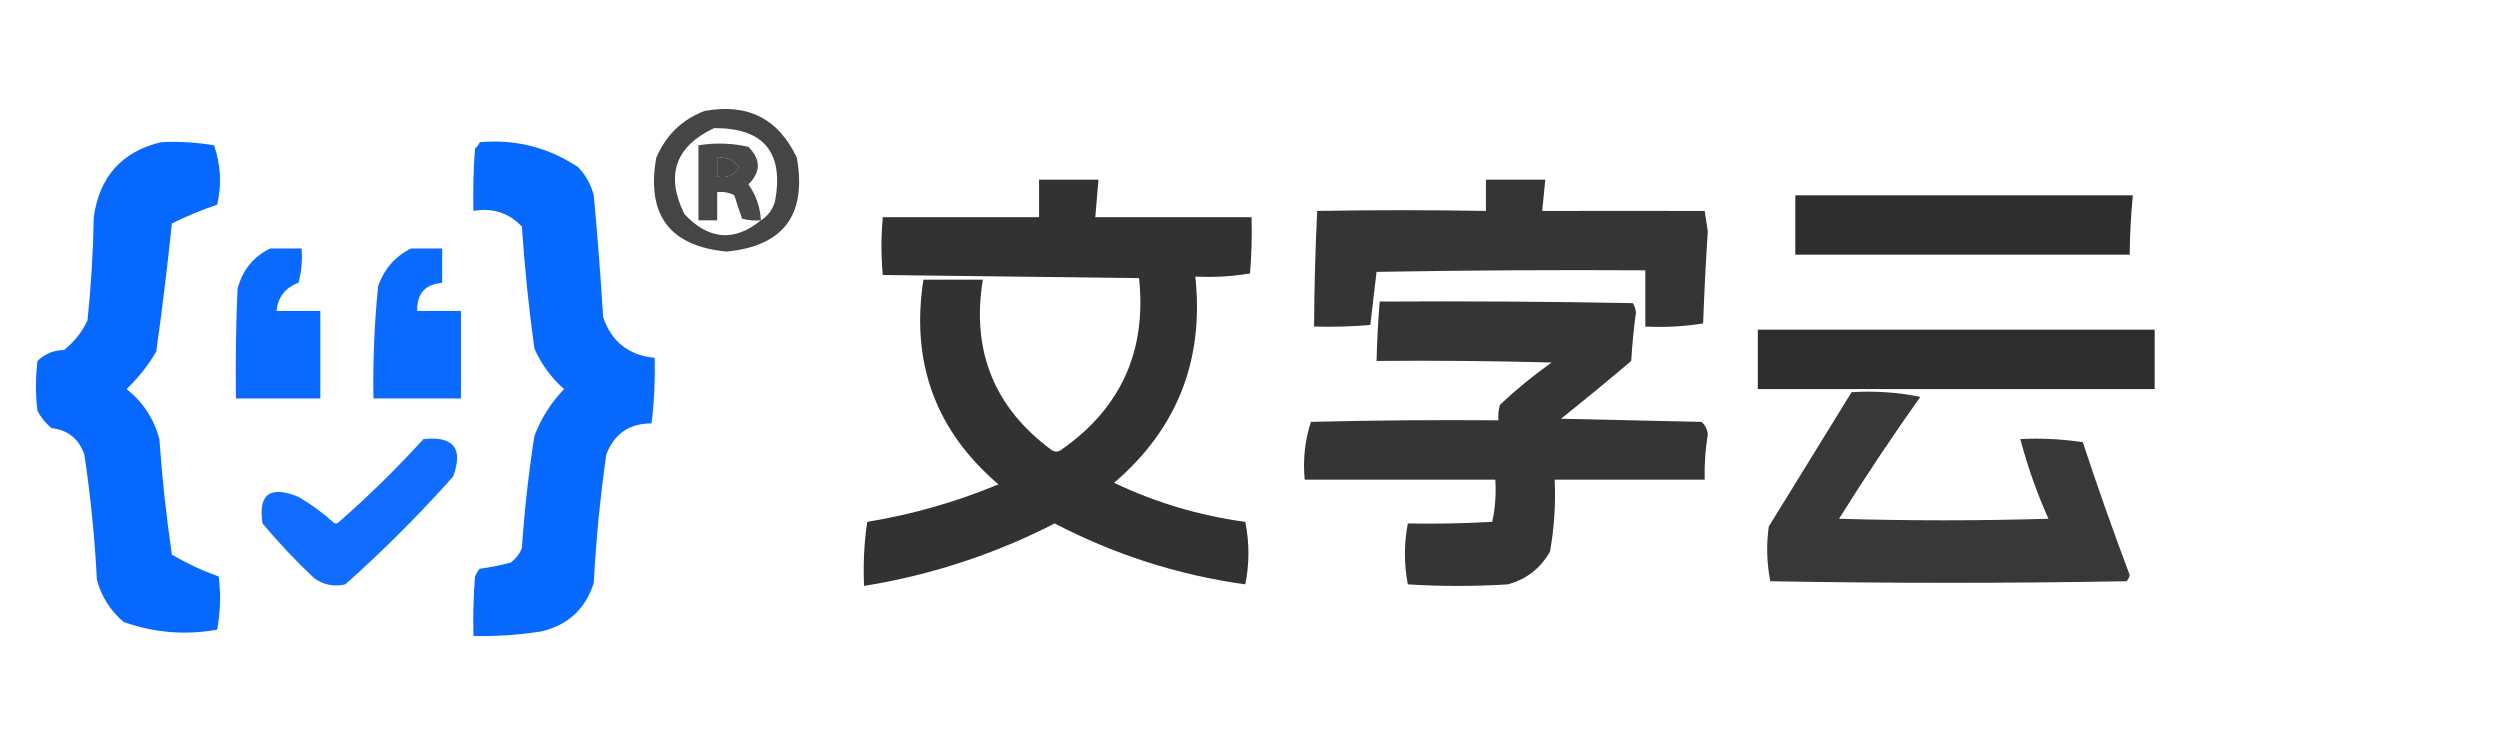
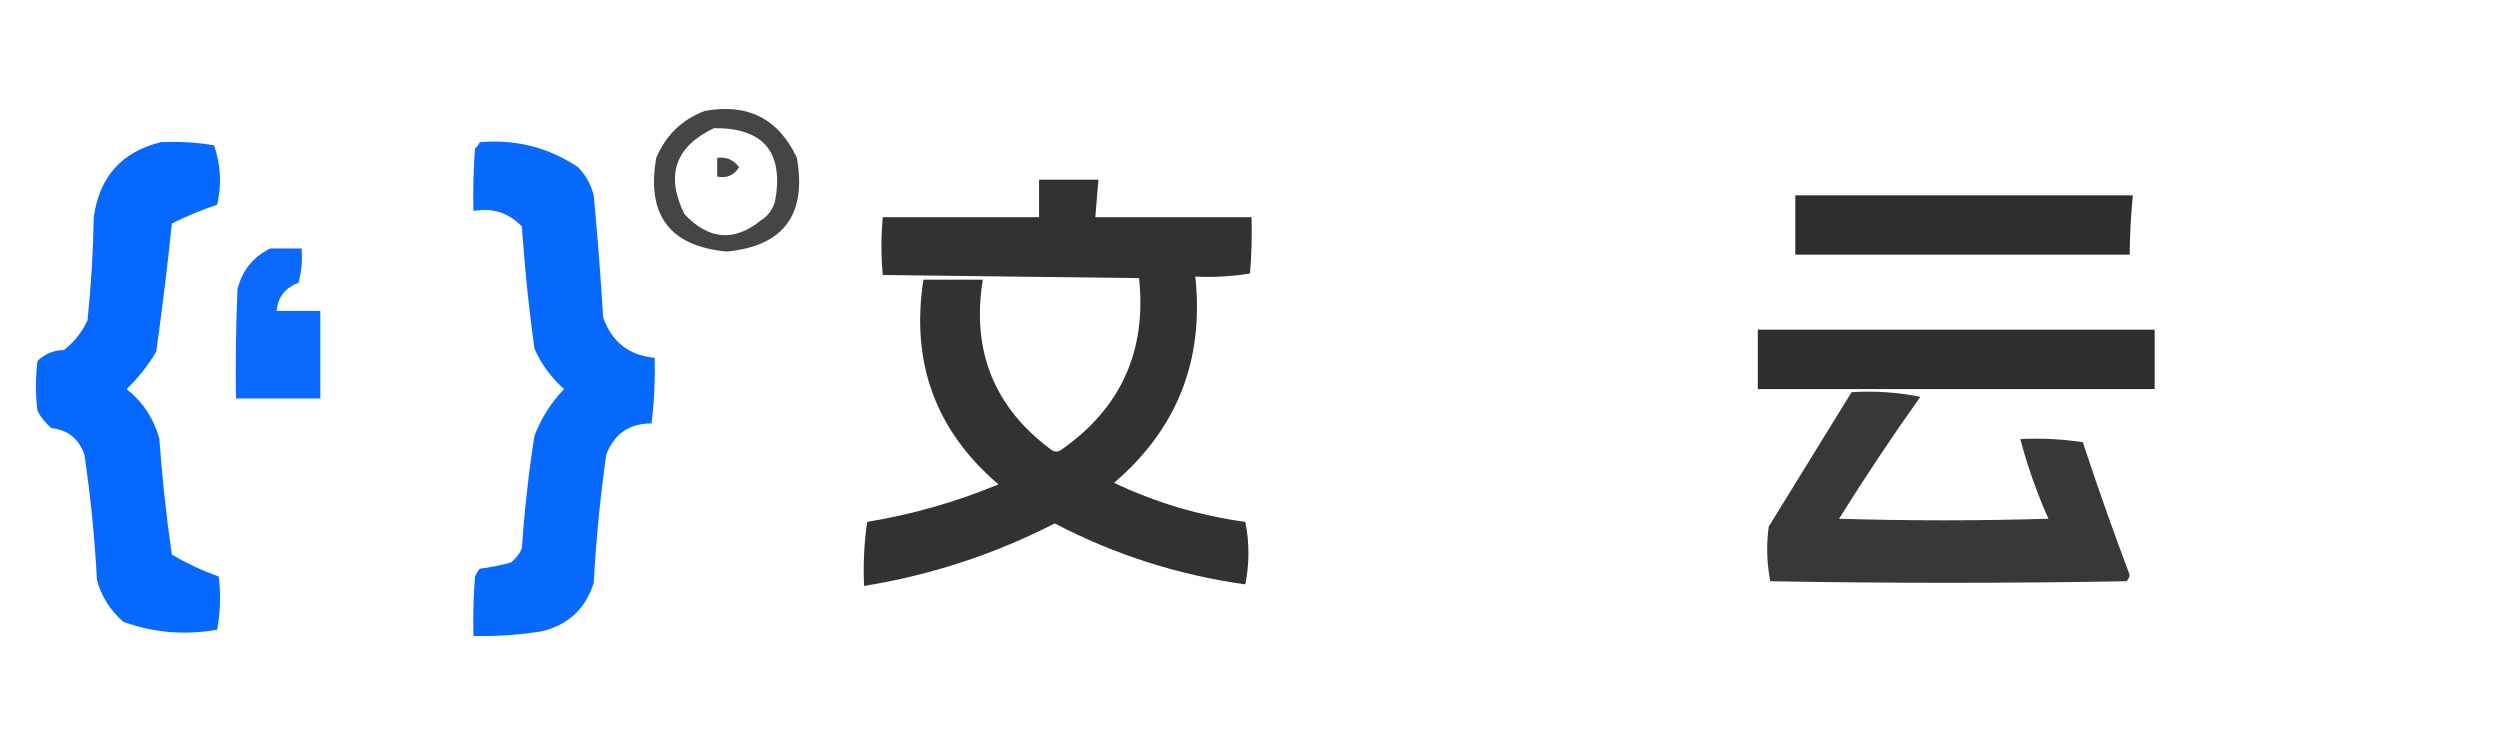
<svg xmlns="http://www.w3.org/2000/svg" version="1.1" width="800px" height="240px" style="shape-rendering:geometricPrecision; text-rendering:geometricPrecision; image-rendering:optimizeQuality; fill-rule:evenodd; clip-rule:evenodd">
  <g>
    <path style="opacity:0.829" fill="#1f201f" d="M 225.5,35.5 C 239.303,32.984 249.136,37.984 255,50.5C 258.212,68.765 250.712,78.765 232.5,80.5C 214.288,78.765 206.788,68.765 210,50.5C 213.106,43.225 218.272,38.225 225.5,35.5 Z M 243.5,70.5 C 234.953,77.457 226.786,76.79 219,68.5C 212.897,56.064 216.064,46.897 228.5,41C 244.415,40.921 250.915,48.755 248,64.5C 247.208,67.106 245.708,69.106 243.5,70.5 Z M 229.5,50.5 C 232.463,50.151 234.796,51.151 236.5,53.5C 234.929,56.093 232.596,57.093 229.5,56.5C 229.5,54.5 229.5,52.5 229.5,50.5 Z" />
  </g>
  <g>
    <path style="opacity:0.971" fill="#0064ff" d="M 51.5,45.5 C 57.229,45.212 62.895,45.546 68.5,46.5C 70.647,52.705 70.98,59.039 69.5,65.5C 64.47,67.193 59.637,69.193 55,71.5C 53.58,85.197 51.913,98.864 50,112.5C 47.404,116.931 44.238,120.931 40.5,124.5C 45.739,128.631 49.239,133.965 51,140.5C 51.872,152.884 53.205,165.217 55,177.5C 59.841,180.32 64.841,182.653 70,184.5C 70.687,190.204 70.521,195.87 69.5,201.5C 59.269,203.319 49.269,202.486 39.5,199C 35.266,195.361 32.432,190.861 31,185.5C 30.327,172.1 28.993,158.767 27,145.5C 25.283,140.449 21.783,137.615 16.5,137C 14.622,135.457 13.122,133.624 12,131.5C 11.333,126.167 11.333,120.833 12,115.5C 14.344,113.226 17.178,112.059 20.5,112C 23.762,109.408 26.262,106.241 28,102.5C 29.153,91.537 29.819,80.537 30,69.5C 31.815,56.526 38.982,48.526 51.5,45.5 Z" />
  </g>
  <g>
    <path style="opacity:0.968" fill="#0064ff" d="M 153.5,45.5 C 165.012,44.496 175.512,47.163 185,53.5C 187.442,56.048 189.108,59.048 190,62.5C 191.21,75.478 192.21,88.478 193,101.5C 195.716,109.384 201.216,113.717 209.5,114.5C 209.674,121.535 209.341,128.535 208.5,135.5C 201.357,135.488 196.524,138.821 194,145.5C 192.072,159.108 190.739,172.775 190,186.5C 187.427,194.739 181.927,199.905 173.5,202C 166.214,203.186 158.881,203.686 151.5,203.5C 151.334,197.158 151.5,190.825 152,184.5C 152.374,183.584 152.874,182.75 153.5,182C 156.877,181.548 160.211,180.882 163.5,180C 165.049,178.786 166.215,177.286 167,175.5C 167.806,163.441 169.139,151.441 171,139.5C 173.148,133.853 176.315,128.853 180.5,124.5C 176.367,120.868 173.2,116.535 171,111.5C 169.205,98.548 167.871,85.548 167,72.5C 162.779,68.077 157.613,66.41 151.5,67.5C 151.334,60.825 151.5,54.158 152,47.5C 152.717,46.956 153.217,46.289 153.5,45.5 Z" />
  </g>
  <g>
-     <path style="opacity:0.82" fill="#1f201f" d="M 243.5,70.5 C 241.473,70.662 239.473,70.496 237.5,70C 236.594,67.553 235.761,65.053 235,62.5C 233.301,61.594 231.467,61.261 229.5,61.5C 229.5,64.5 229.5,67.5 229.5,70.5C 227.5,70.5 225.5,70.5 223.5,70.5C 223.5,62.5 223.5,54.5 223.5,46.5C 228.923,45.616 234.256,45.783 239.5,47C 243.5,51 243.5,55 239.5,59C 241.919,62.422 243.252,66.256 243.5,70.5 Z M 229.5,50.5 C 229.5,52.5 229.5,54.5 229.5,56.5C 232.596,57.093 234.929,56.093 236.5,53.5C 234.796,51.151 232.463,50.151 229.5,50.5 Z" />
-   </g>
+     </g>
  <g>
    <path style="opacity:0.915" fill="#1f201f" d="M 332.5,57.5 C 338.833,57.5 345.167,57.5 351.5,57.5C 351.167,61.5 350.833,65.5 350.5,69.5C 367.167,69.5 383.833,69.5 400.5,69.5C 400.666,75.509 400.499,81.509 400,87.5C 394.259,88.475 388.425,88.808 382.5,88.5C 385.378,115.224 376.711,137.224 356.5,154.5C 369.792,160.826 383.792,164.993 398.5,167C 399.833,173.667 399.833,180.333 398.5,187C 377.094,184.032 356.761,177.532 337.5,167.5C 318.219,177.371 297.886,184.038 276.5,187.5C 276.188,180.578 276.521,173.744 277.5,167C 291.973,164.62 305.973,160.62 319.5,155C 299.372,137.797 291.372,115.964 295.5,89.5C 301.833,89.5 308.167,89.5 314.5,89.5C 310.808,112.283 318.141,130.449 336.5,144C 337.5,144.667 338.5,144.667 339.5,144C 358.635,130.721 366.968,112.388 364.5,89C 337.167,88.667 309.833,88.333 282.5,88C 281.917,81.917 281.917,75.75 282.5,69.5C 299.167,69.5 315.833,69.5 332.5,69.5C 332.5,65.5 332.5,61.5 332.5,57.5 Z" />
  </g>
  <g>
-     <path style="opacity:0.901" fill="#1f201f" d="M 475.5,57.5 C 481.833,57.5 488.167,57.5 494.5,57.5C 494.167,60.833 493.833,64.167 493.5,67.5C 511.012,67.466 528.346,67.466 545.5,67.5C 545.833,69.667 546.167,71.833 546.5,74C 545.855,83.825 545.355,93.659 545,103.5C 538.924,104.476 532.758,104.81 526.5,104.5C 526.5,98.5 526.5,92.5 526.5,86.5C 497.831,86.333 469.165,86.5 440.5,87C 439.833,92.667 439.167,98.333 438.5,104C 432.509,104.499 426.509,104.666 420.5,104.5C 420.573,92.158 420.906,79.825 421.5,67.5C 439.357,67.186 457.357,67.186 475.5,67.5C 475.5,64.167 475.5,60.833 475.5,57.5 Z" />
-   </g>
+     </g>
  <g>
    <path style="opacity:0.935" fill="#1f201f" d="M 574.5,62.5 C 610.5,62.5 646.5,62.5 682.5,62.5C 681.89,68.815 681.557,75.149 681.5,81.5C 645.833,81.5 610.167,81.5 574.5,81.5C 574.5,75.167 574.5,68.833 574.5,62.5 Z" />
  </g>
  <g>
    <path style="opacity:0.958" fill="#0064ff" d="M 86.5,79.5 C 89.833,79.5 93.167,79.5 96.5,79.5C 96.823,83.226 96.489,86.893 95.5,90.5C 91.261,92.067 88.928,95.067 88.5,99.5C 93.167,99.5 97.833,99.5 102.5,99.5C 102.5,108.833 102.5,118.167 102.5,127.5C 93.5,127.5 84.5,127.5 75.5,127.5C 75.334,115.829 75.5,104.162 76,92.5C 77.534,86.477 81.034,82.144 86.5,79.5 Z" />
  </g>
  <g>
-     <path style="opacity:0.956" fill="#0064ff" d="M 131.5,79.5 C 134.833,79.5 138.167,79.5 141.5,79.5C 141.5,83.167 141.5,86.833 141.5,90.5C 136.027,90.974 133.36,93.974 133.5,99.5C 138.167,99.5 142.833,99.5 147.5,99.5C 147.5,108.833 147.5,118.167 147.5,127.5C 138.167,127.5 128.833,127.5 119.5,127.5C 119.295,115.47 119.795,103.47 121,91.5C 122.963,86.044 126.463,82.044 131.5,79.5 Z" />
-   </g>
+     </g>
  <g>
-     <path style="opacity:0.905" fill="#1f201f" d="M 441.5,96.5 C 468.502,96.333 495.502,96.5 522.5,97C 523.081,97.893 523.415,98.893 523.5,100C 522.797,105.143 522.297,110.309 522,115.5C 514.592,121.786 507.092,127.953 499.5,134C 514.5,134.333 529.5,134.667 544.5,135C 545.658,136.009 546.325,137.342 546.5,139C 545.715,143.803 545.382,148.637 545.5,153.5C 529.5,153.5 513.5,153.5 497.5,153.5C 497.856,161.238 497.356,168.905 496,176.5C 492.957,181.877 488.457,185.377 482.5,187C 471.833,187.667 461.167,187.667 450.5,187C 449.265,180.544 449.265,174.044 450.5,167.5C 459.506,167.666 468.506,167.5 477.5,167C 478.467,162.599 478.8,158.099 478.5,153.5C 458.167,153.5 437.833,153.5 417.5,153.5C 416.903,147.04 417.57,140.874 419.5,135C 439.497,134.5 459.497,134.333 479.5,134.5C 479.34,132.801 479.506,131.134 480,129.5C 485.209,124.622 490.709,120.122 496.5,116C 477.836,115.5 459.17,115.333 440.5,115.5C 440.653,109.155 440.986,102.822 441.5,96.5 Z" />
-   </g>
+     </g>
  <g>
    <path style="opacity:0.934" fill="#1f201f" d="M 562.5,105.5 C 604.833,105.5 647.167,105.5 689.5,105.5C 689.5,111.833 689.5,118.167 689.5,124.5C 647.167,124.5 604.833,124.5 562.5,124.5C 562.5,118.167 562.5,111.833 562.5,105.5 Z" />
  </g>
  <g>
    <path style="opacity:0.89" fill="#1f201f" d="M 592.5,125.5 C 600.008,125.038 607.342,125.538 614.5,127C 605.474,139.705 596.808,152.705 588.5,166C 610.833,166.667 633.167,166.667 655.5,166C 651.811,157.744 648.811,149.244 646.5,140.5C 653.2,140.17 659.866,140.503 666.5,141.5C 671.199,155.764 676.199,169.931 681.5,184C 681.355,184.772 681.022,185.439 680.5,186C 642.5,186.667 604.5,186.667 566.5,186C 565.359,180.25 565.193,174.416 566,168.5C 574.842,154.144 583.676,139.81 592.5,125.5 Z" />
  </g>
  <g>
-     <path style="opacity:0.936" fill="#0064ff" d="M 135.5,140.5 C 145.15,139.485 148.317,143.485 145,152.5C 134.167,164.667 122.667,176.167 110.5,187C 106.88,187.841 103.546,187.174 100.5,185C 94.634,179.469 89.134,173.635 84,167.5C 82.558,158.11 86.391,155.277 95.5,159C 99.447,161.28 103.113,163.947 106.5,167C 107.167,167.667 107.833,167.667 108.5,167C 118.005,158.661 127.005,149.828 135.5,140.5 Z" />
-   </g>
+     </g>
</svg>